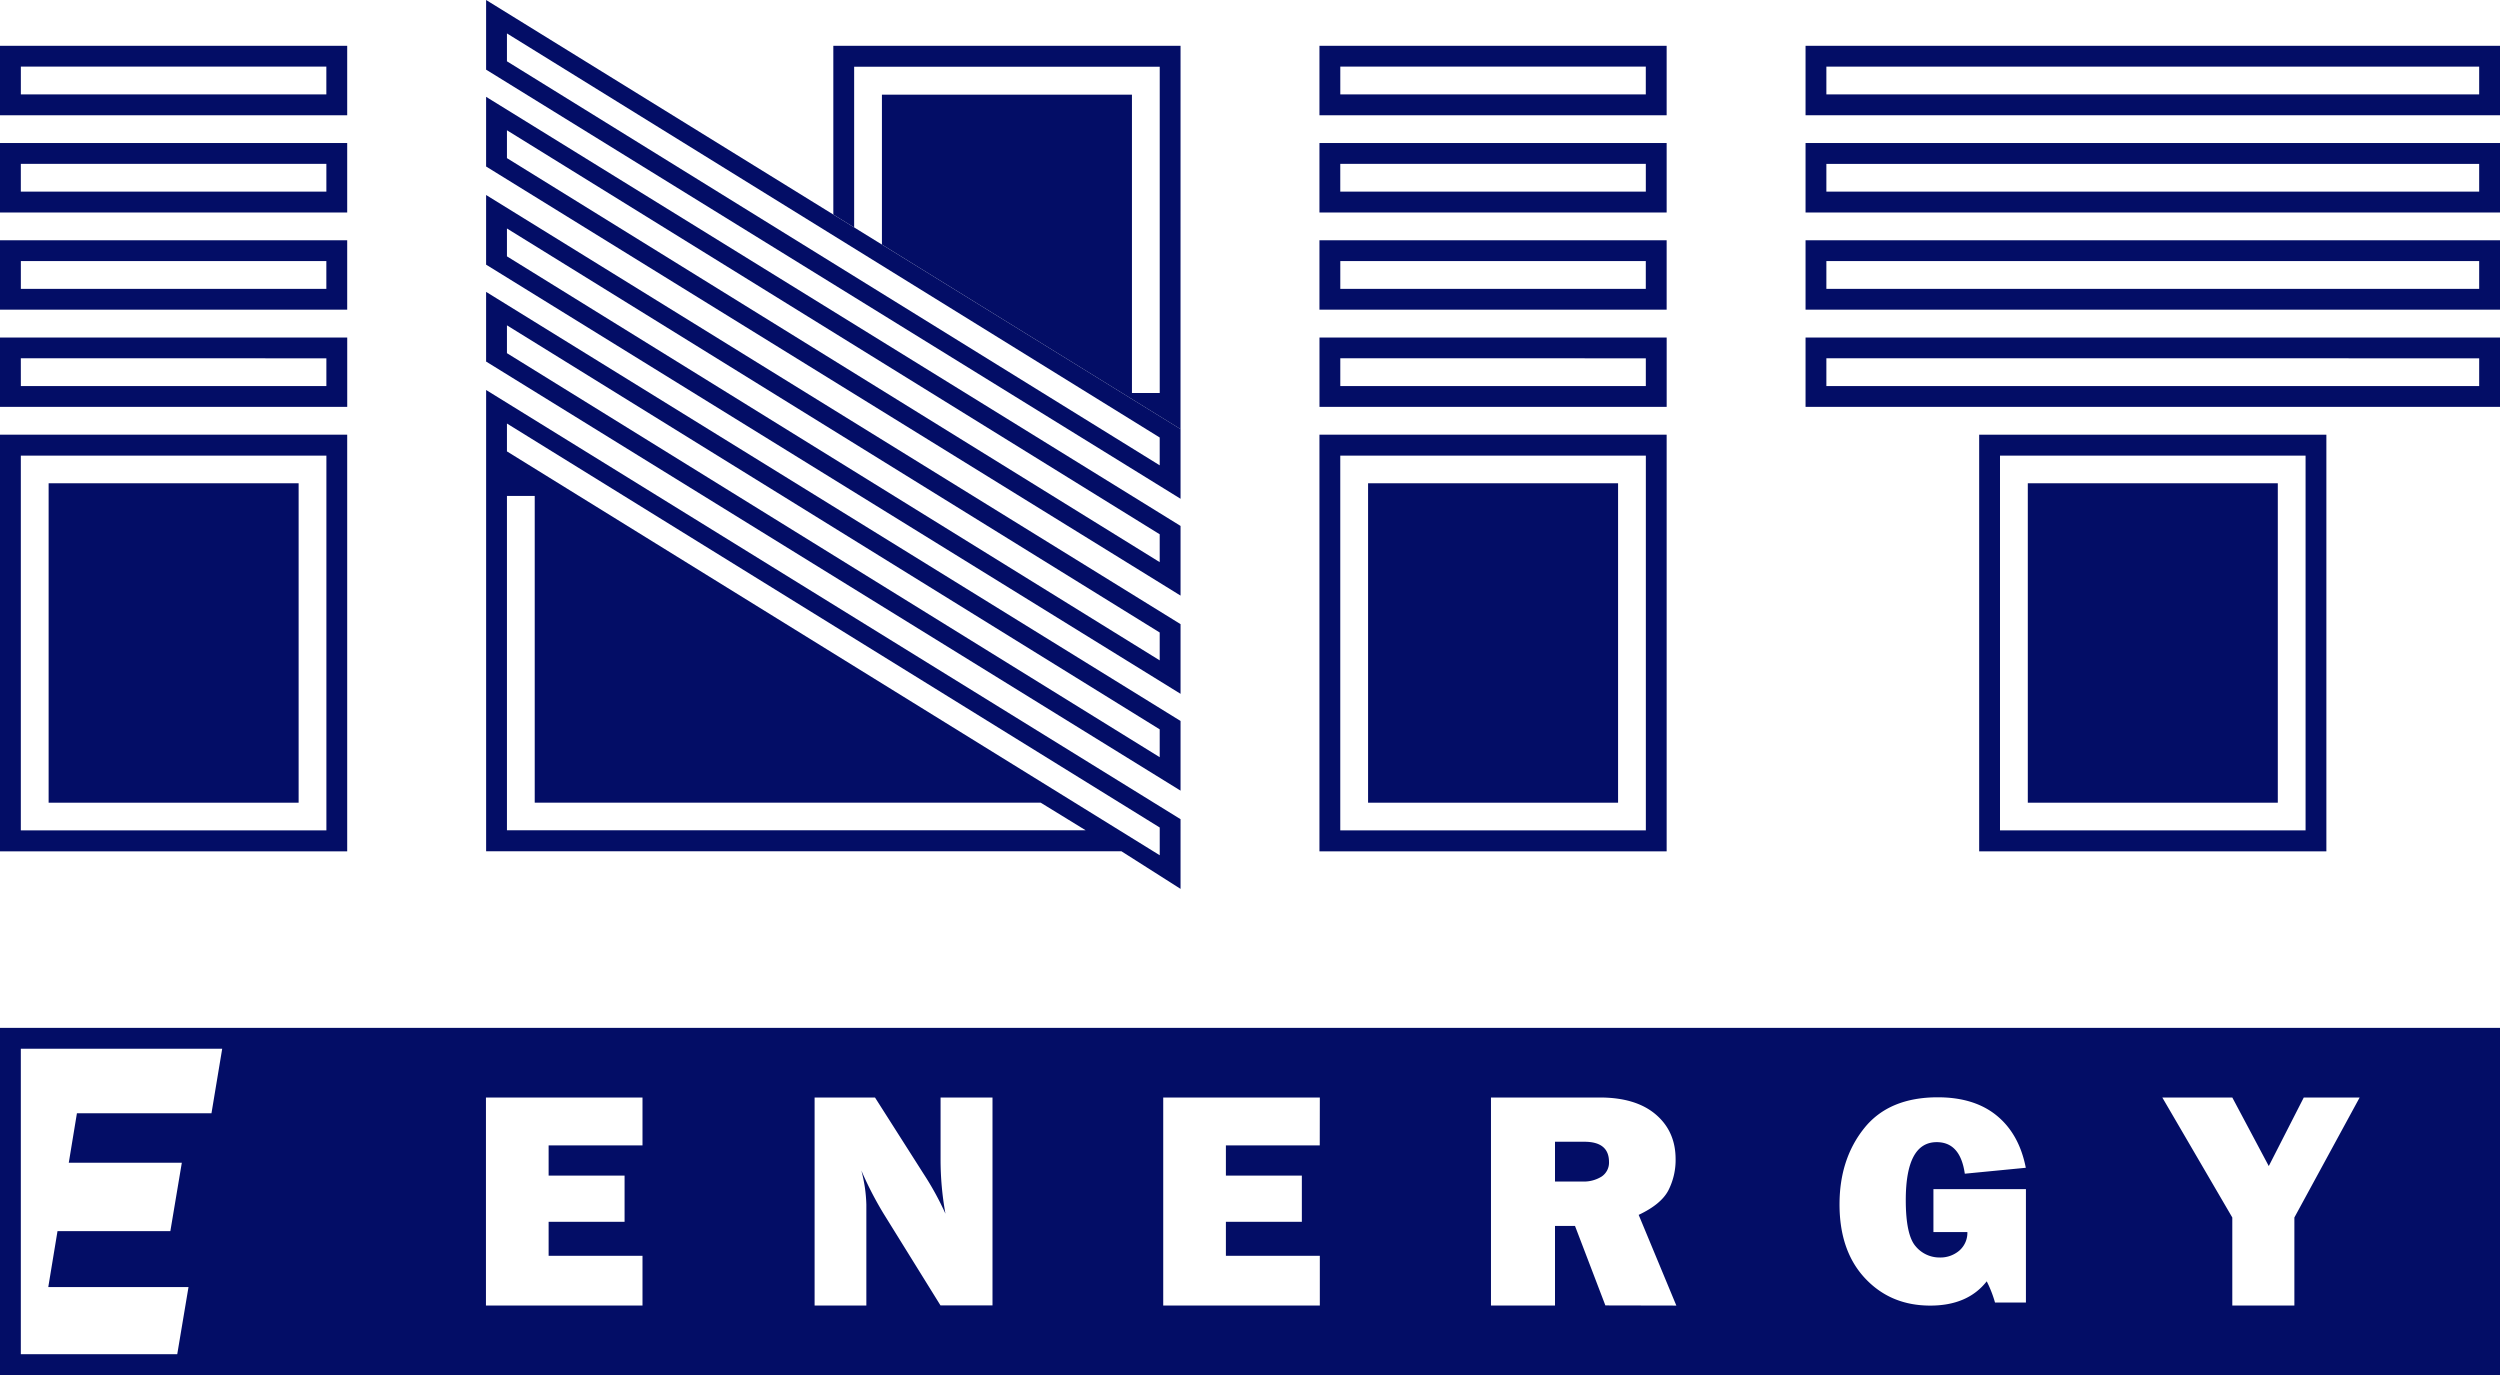
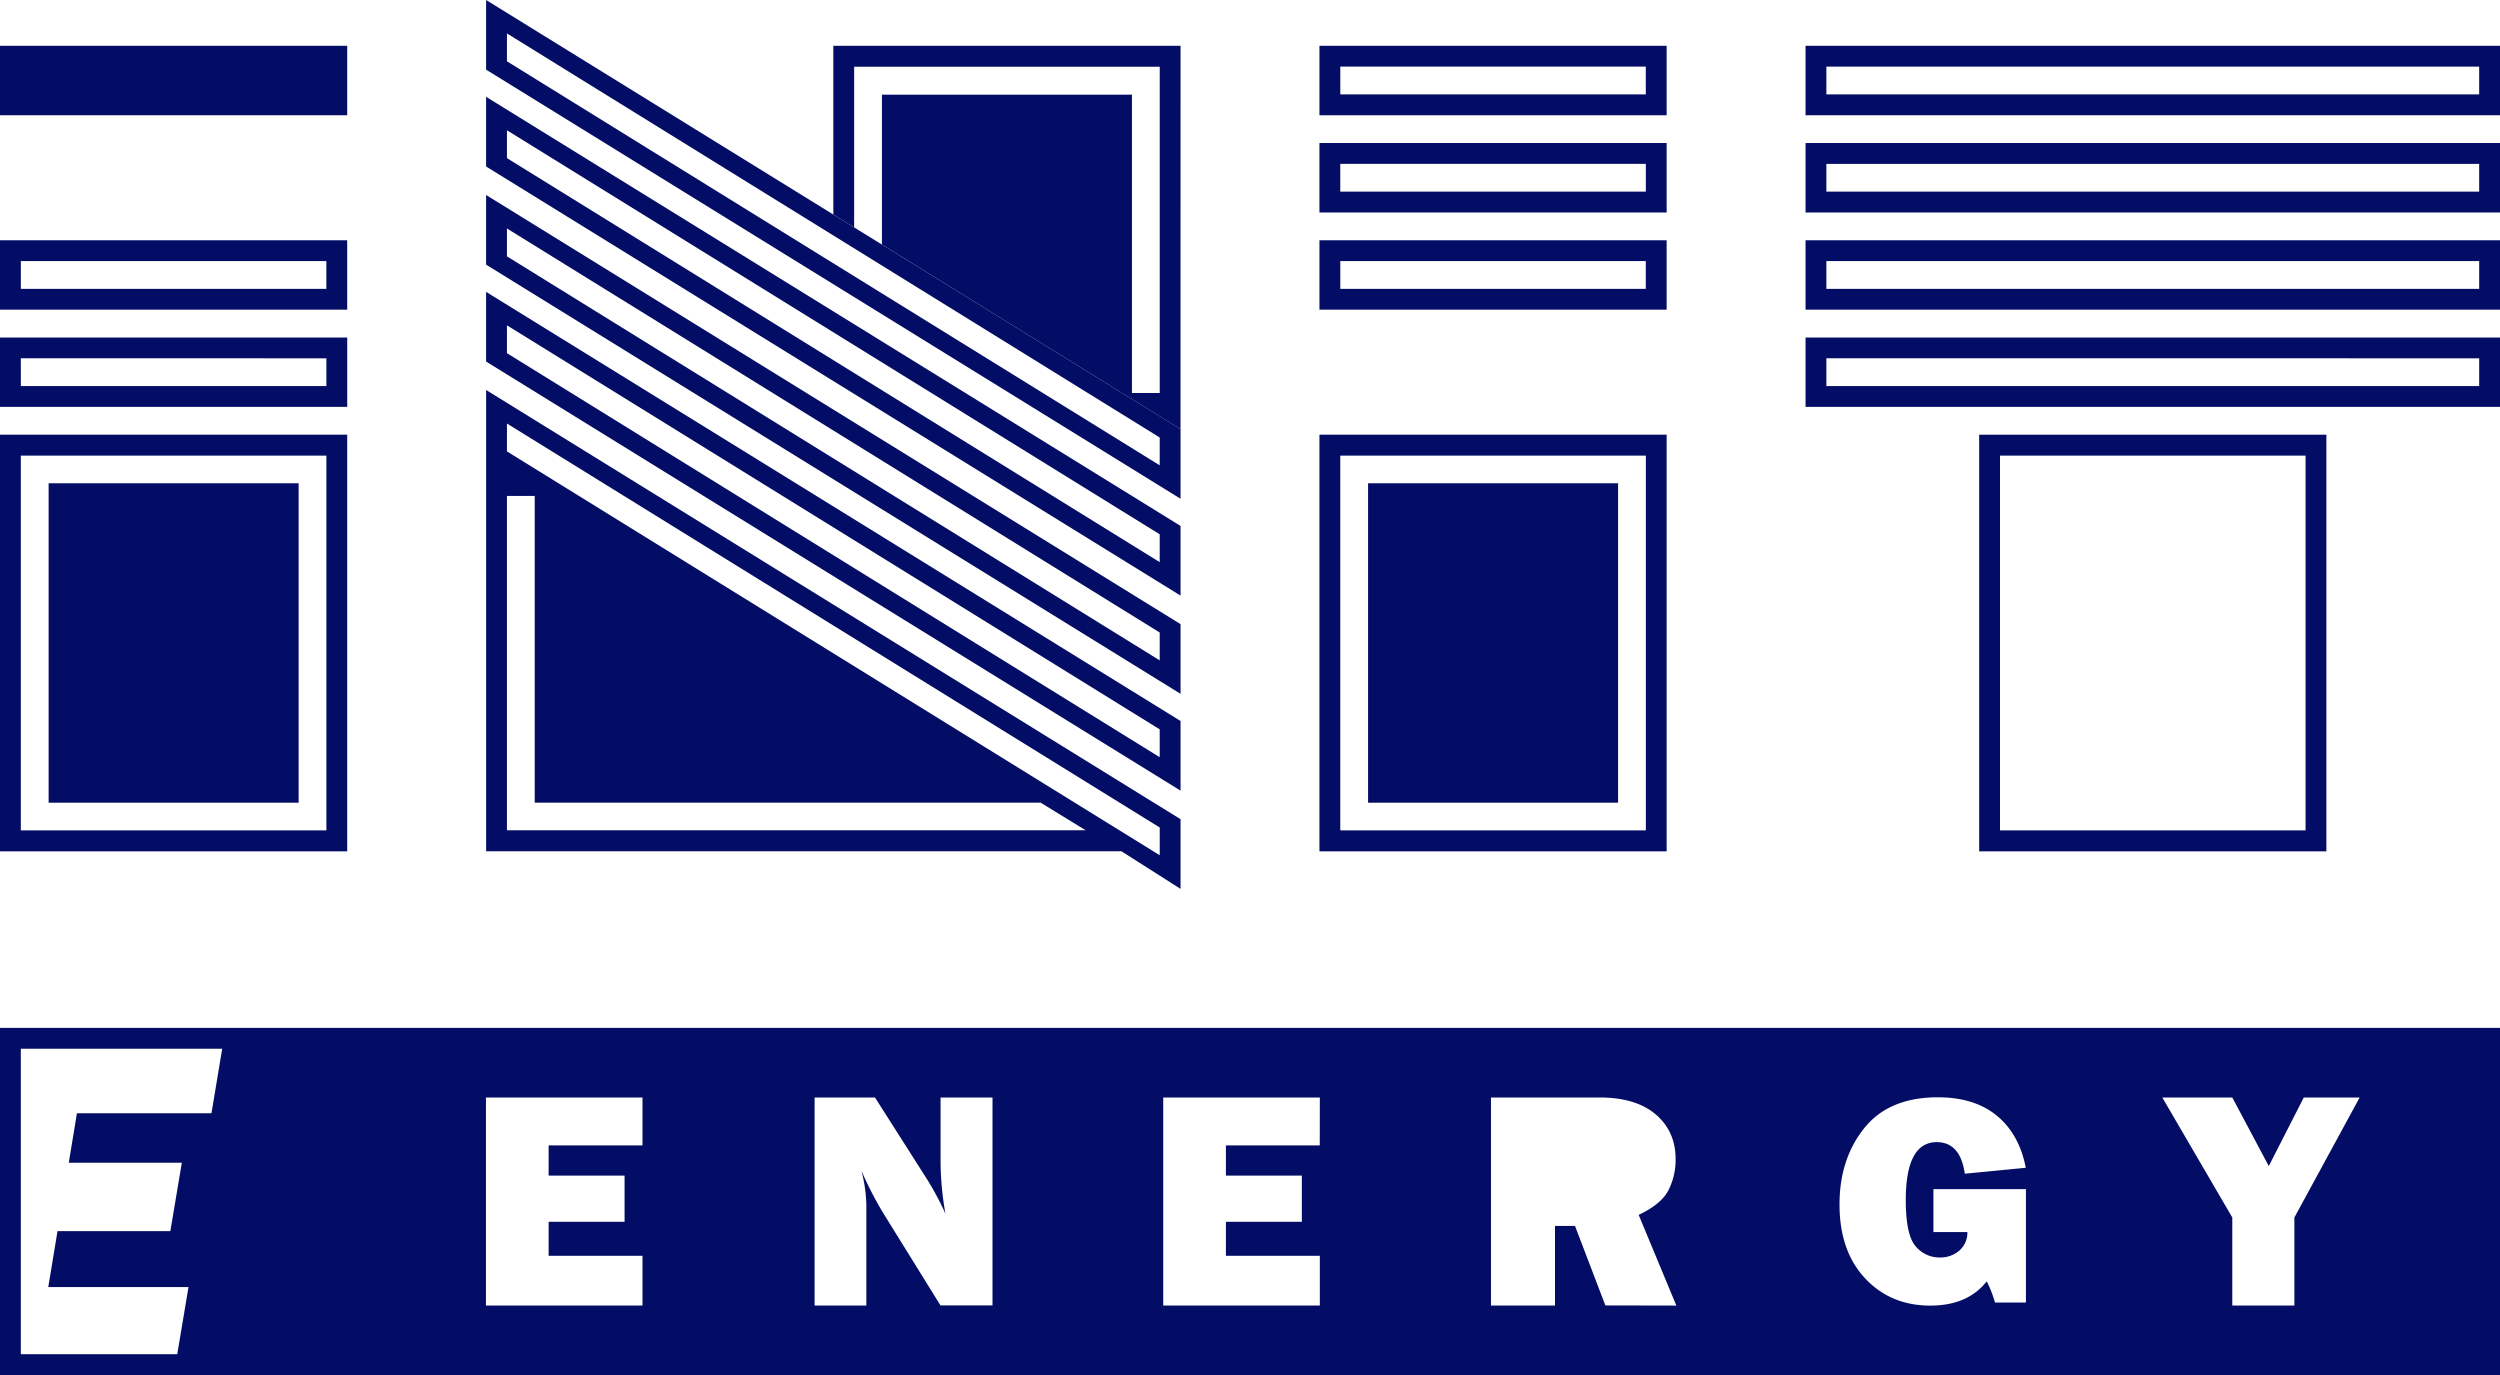
<svg xmlns="http://www.w3.org/2000/svg" viewBox="0 0 1000 550">
  <defs>
    <style>.cls-1{fill:#030d66;}</style>
  </defs>
  <g id="Layer_2" data-name="Layer 2">
    <g id="Layer_2-2" data-name="Layer 2">
      <path class="cls-1" d="M194.45,156V340.5H448.56l23.66,15.05V327.68Zm8.33,176.1V198.38h11.11V321.06H416.26l18,11.05Zm261.11,10L202.78,180.56V169.41L463.89,331Z" />
      <path class="cls-1" d="M472.22,288.39,194.44,116.75v27.87L472.22,316.26Zm-8.34,14.49L202.78,141.27V130.13l261.1,161.61Z" />
      <path class="cls-1" d="M472.22,249.66,194.44,78v27.86L472.22,277.53Zm-8.34,14.49L202.78,102.54V91.39L463.88,253Z" />
      <path class="cls-1" d="M472.22,210.37,194.44,38.73V66.6L472.22,238.24Zm-8.34,14.49L202.78,63.25V52.11l261.1,161.61Z" />
      <path class="cls-1" d="M194.44,0V27.86L472.22,199.51V171.64h0ZM463.88,186.13,202.78,24.52V13.37L463.88,175Z" />
      <polygon class="cls-1" points="333.33 18.32 333.33 85.82 341.66 90.97 341.66 26.69 463.89 26.69 463.89 157.21 452.78 157.21 452.78 37.88 352.77 37.88 352.77 97.83 472.21 171.65 472.22 18.32 333.33 18.32" />
      <path class="cls-1" d="M0,173.87V340.54H138.88V173.87ZM130.56,332.15H8.33V182.25H130.56Z" />
      <rect class="cls-1" x="19.45" y="193.31" width="100" height="127.77" />
      <path class="cls-1" d="M0,162.76H138.89V135H0Zm8.33-19.44H130.55v11.11H8.34Z" />
      <path class="cls-1" d="M138.88,96.1H0v27.77H138.88Zm-8.34,19.44H8.34V104.43h122.2Z" />
-       <path class="cls-1" d="M138.88,57.21H0V85H138.88Zm-8.33,19.44H8.33V65.54H130.55Z" />
-       <path class="cls-1" d="M138.88,18.32H0V46.1H138.88Zm-8.34,19.45H8.34V26.65h122.2Z" />
+       <path class="cls-1" d="M138.88,18.32H0V46.1H138.88Zm-8.34,19.45H8.34h122.2Z" />
      <path class="cls-1" d="M527.78,173.87V340.54H666.66V173.87ZM658.34,332.15H536.11V182.25H658.34Z" />
      <rect class="cls-1" x="547.23" y="193.31" width="100" height="127.77" />
-       <path class="cls-1" d="M527.79,162.76H666.67V135H527.79Zm8.33-19.44H658.33v11.11H536.12Z" />
      <path class="cls-1" d="M666.66,96.1H527.78v27.77H666.66Zm-8.34,19.44H536.12V104.43h122.2Z" />
      <path class="cls-1" d="M666.66,57.21H527.78V85H666.66Zm-8.33,19.44H536.11V65.54H658.33Z" />
      <path class="cls-1" d="M666.66,18.32H527.78V46.1H666.66Zm-8.34,19.45H536.12V26.65h122.2Z" />
      <path class="cls-1" d="M722.22,162.76H1000V135H722.22Zm8.33-19.44H991.67v11.11H730.55Z" />
      <path class="cls-1" d="M722.22,123.87H1000V96.1H722.22Zm8.33-19.44H991.67v11.11H730.55Z" />
      <path class="cls-1" d="M722.22,85H1000V57.21H722.22Zm8.33-19.44H991.67V76.65H730.55Z" />
      <path class="cls-1" d="M791.67,340.54H930.55V173.88H791.67ZM800,182.25H922.23v149.9H800Z" />
-       <rect class="cls-1" x="811.12" y="193.31" width="100" height="127.77" />
      <path class="cls-1" d="M722.22,18.32V46.1H1000V18.32ZM991.67,37.76H730.55V26.65H991.67Z" />
-       <path class="cls-1" d="M633.73,456.7H622v15.91h10.92a13.44,13.44,0,0,0,7.75-2,6.72,6.72,0,0,0,2.93-5.91Q643.55,456.7,633.73,456.7Z" />
      <path class="cls-1" d="M0,411.16V550H1000V411.16ZM8.33,541.67V419.49H88.88L84.59,445.3H30.77l-3.26,19.79H72.73l-4.59,27.37H23l-3.69,22.37H75.4l-4.5,26.84ZM257,458.17H219.45v12.08h30.38v18.47H219.45v13.6H257V522.2H194.38V439H257Zm140,64h-20.8l-22.81-36.78a140.1,140.1,0,0,1-8.85-17.18,57.88,57.88,0,0,1,2,13.65V522.2H325.84V439H350l19.4,30.48a118.24,118.24,0,0,1,8.78,16,121.16,121.16,0,0,1-1.95-21.83V439H397Zm130.9-64H490.36v12.08h30.38v18.47H490.36v13.6h37.57V522.2H465.29V439h62.64Zm114.25,64L630,490.37H622V522.2H596.39V439h43.5q14.4,0,22.35,6.73t8,17.78a26.72,26.72,0,0,1-2.93,12.71q-2.92,5.52-11.84,9.73l15.07,36.28Zm124.1-23.66A12.41,12.41,0,0,0,775.9,503a11.63,11.63,0,0,0,7.78-2.72,9.44,9.44,0,0,0,3.27-7.46H773.37V475.66h37V521H798a47,47,0,0,0-3.31-8.47q-7.62,9.71-22.59,9.71-15.86,0-26.08-10.93t-10.21-29.58q0-18.12,9.88-30.46t29.42-12.35q14.65,0,23.61,7.34t11.6,20.85l-24.4,2.37q-1.8-12.62-11.23-12.62-12.39,0-12.38,23.22Q762.32,494.06,766.28,498.54ZM917.75,487V522.2H892.92V487l-28-48h28l14.59,27.43,14-27.43h22.35Z" />
    </g>
  </g>
</svg>